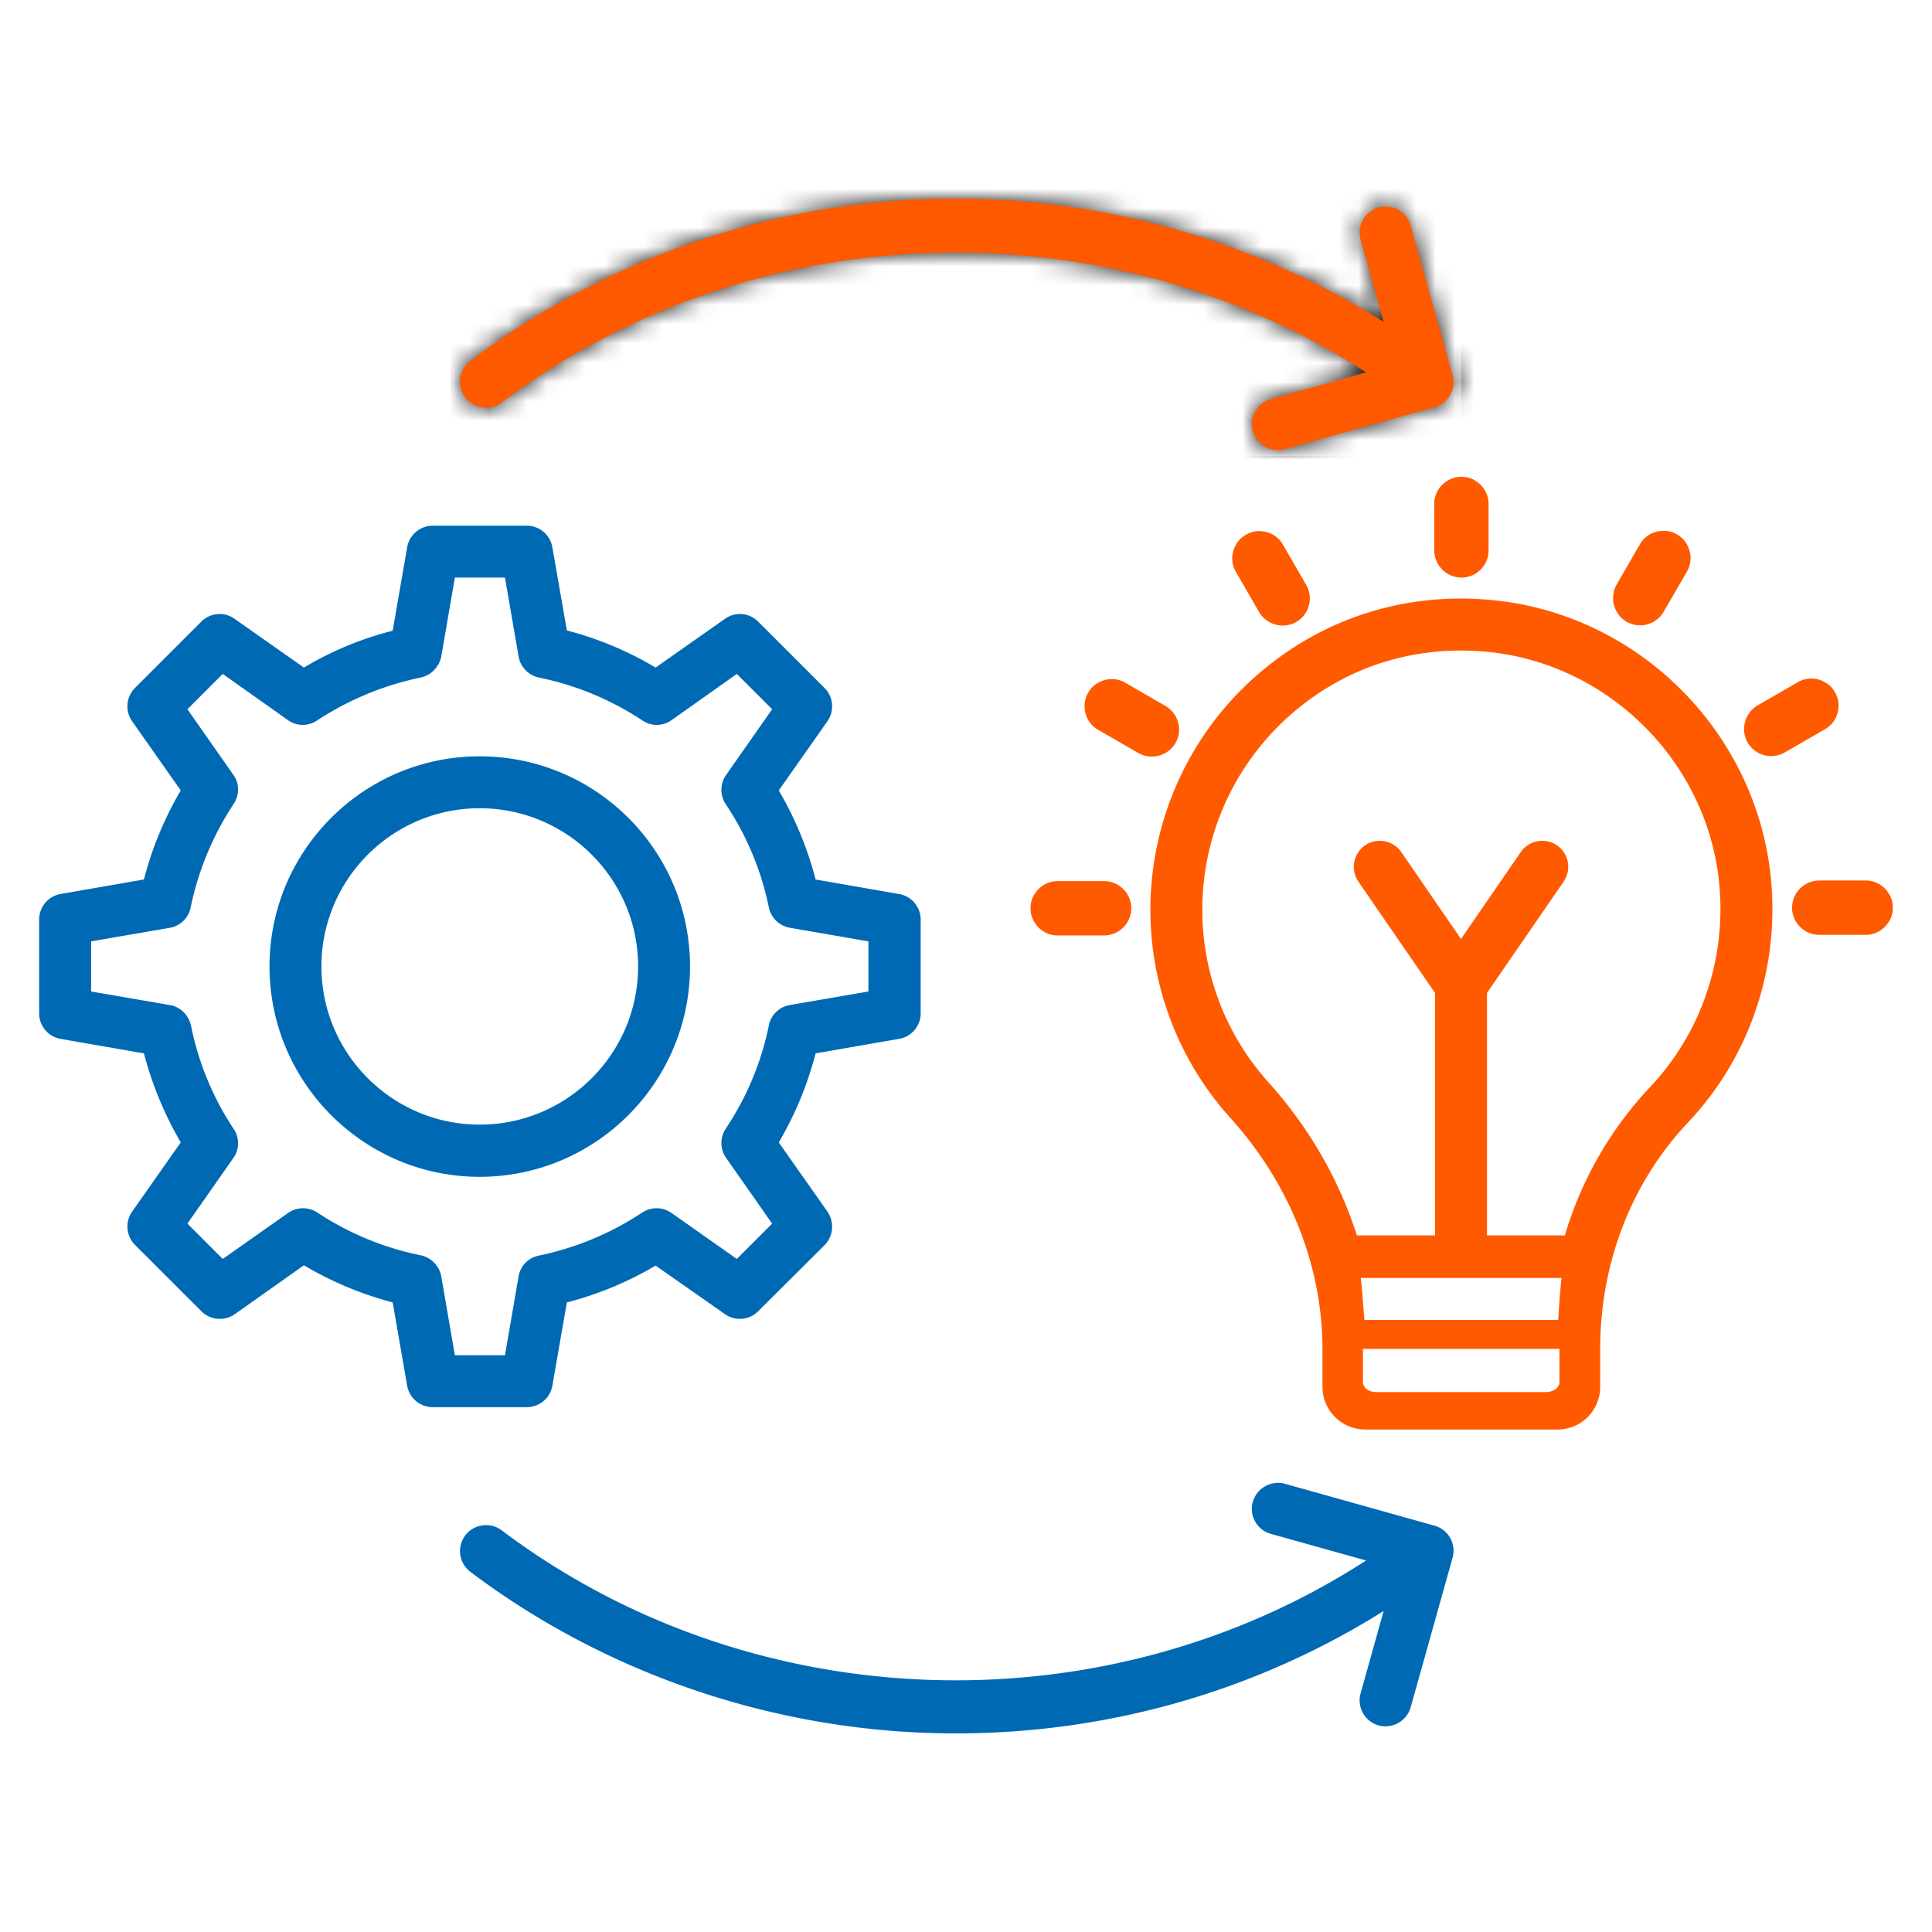
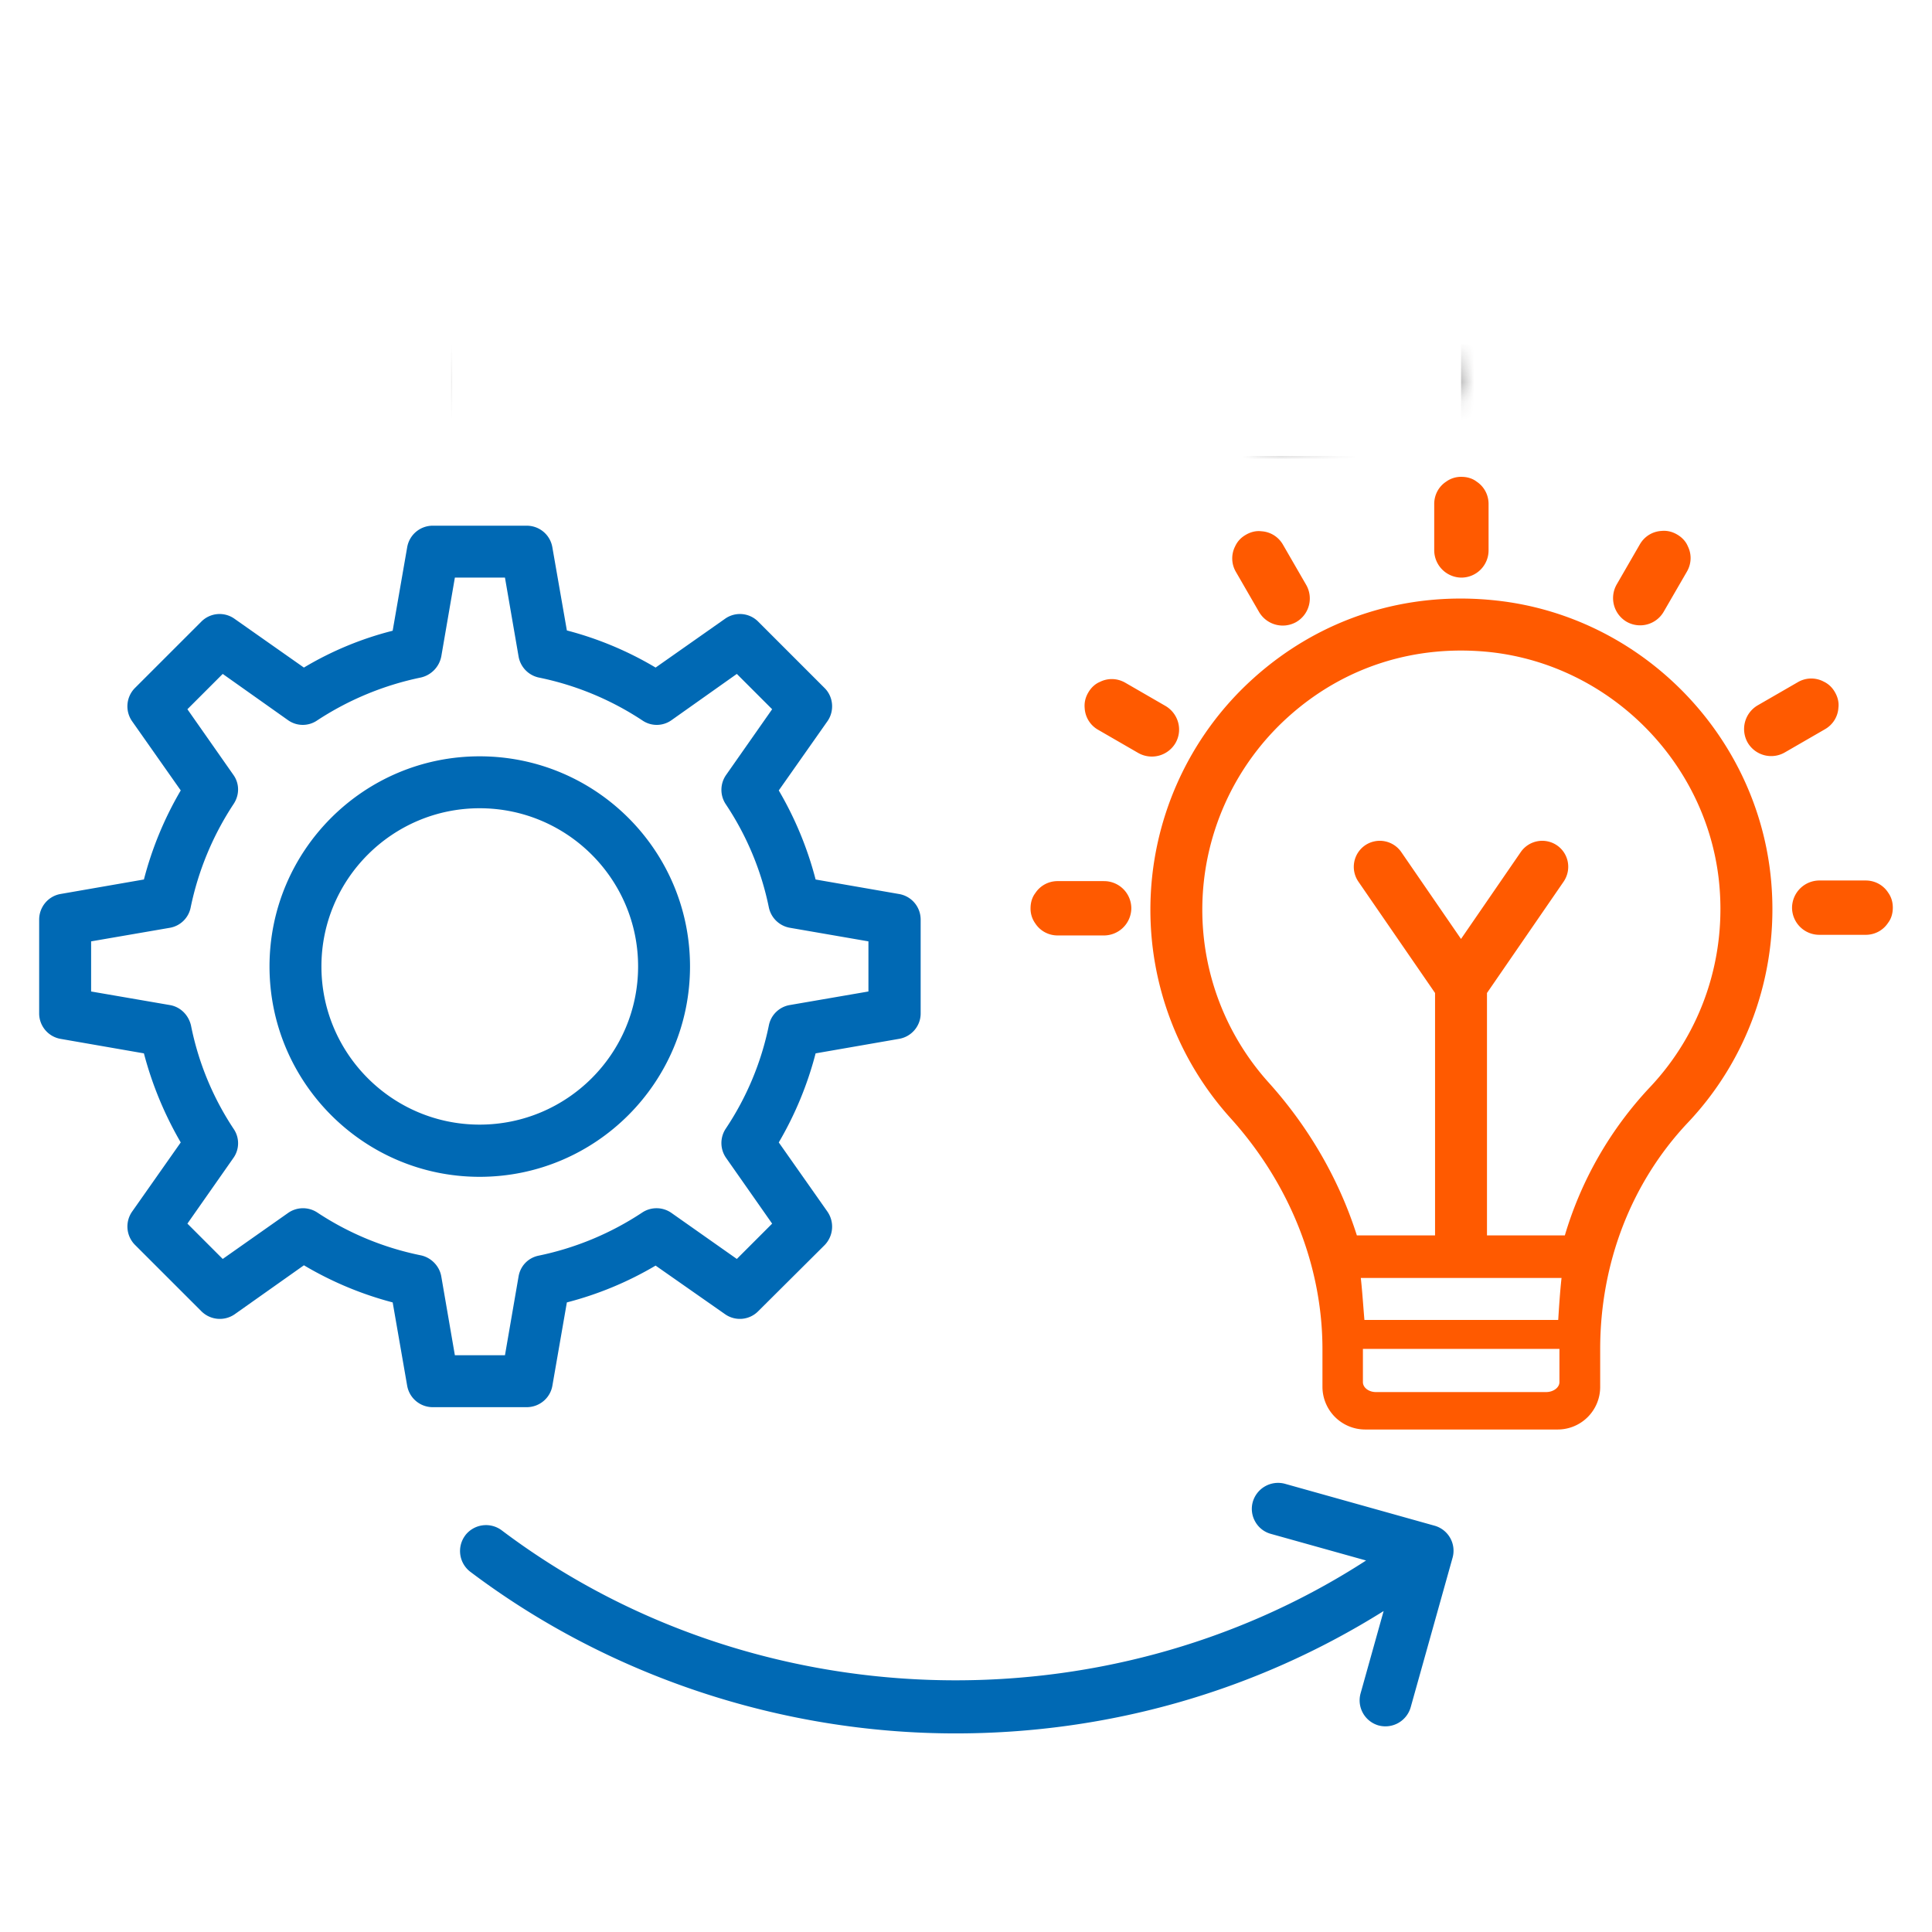
<svg xmlns="http://www.w3.org/2000/svg" xmlns:xlink="http://www.w3.org/1999/xlink" width="100" height="100">
  <defs>
    <path d="M.535 8.41a1.349 1.349 0 0 0-.264 1.885c.431.57 1.319.694 1.886.264C15.117.79 33.32.21 46.897 8.994l-4.928 1.38c-.714.2-1.133.943-.933 1.66.163.58.696.983 1.296.983.12 0 .243-.015.362-.05l7.746-2.169c.712-.2 1.132-.943.932-1.659l-2.167-7.745a1.33 1.33 0 0 0-.636-.81A1.333 1.333 0 0 0 47.544.46a1.333 1.333 0 0 0-.81.64c-.176.314-.22.676-.121 1.02l1.192 4.26A41.69 41.69 0 0 0 25.638 0 41.65 41.65 0 0 0 .535 8.41z" id="a" />
  </defs>
  <g fill="none" fill-rule="evenodd">
    <g transform="translate(23.81 10.279)">
      <mask id="b" fill="#fff">
        <use xlink:href="#a" />
      </mask>
-       <path fill="#1A1919" mask="url(#b)" d="M-1.032 13.956H52.44V-1.31H-1.032z" />
      <path d="M-.407 13.33h52.222V-.688H-.407V13.33zm-1.25 1.25h54.723V-1.936H-1.657V14.58z" fill="#1A1919" mask="url(#b)" />
    </g>
-     <path d="M66.142 23.296a1.35 1.35 0 0 1-1.295-.981c-.2-.718.22-1.461.934-1.661l4.927-1.38c-13.577-8.786-31.782-8.206-44.741 1.564-.567.43-1.455.308-1.886-.264a1.349 1.349 0 0 1 .264-1.886c13.861-10.451 32.649-11.197 47.27-2.031l-1.192-4.26a1.345 1.345 0 0 1 1.956-1.534c.315.177.541.464.636.81l2.168 7.746a1.35 1.35 0 0 1-.933 1.66l-7.745 2.167a1.38 1.38 0 0 1-.363.05" fill="#FF5A00" />
    <path d="M49.46 89.721c-9.043 0-17.963-2.97-25.115-8.364a1.35 1.35 0 0 1-.264-1.884l.002-.005a1.355 1.355 0 0 1 1.886-.258c12.958 9.77 31.164 10.349 44.739 1.561l-4.928-1.378a1.328 1.328 0 0 1-.81-.634 1.33 1.33 0 0 1-.125-1.024 1.362 1.362 0 0 1 1.658-.936l7.746 2.17a1.345 1.345 0 0 1 .936 1.658l-2.17 7.747a1.361 1.361 0 0 1-1.659.935 1.349 1.349 0 0 1-.932-1.661l1.192-4.26c-6.624 4.149-14.247 6.333-22.156 6.333" fill="#0069B4" />
    <path d="M64.903 35.085c3.453-3.094 7.906-4.516 12.563-4 7.39.812 13.343 6.765 14.172 14.156.53 4.75-1.032 9.453-4.297 12.89-2.907 3.094-4.516 7.25-4.516 11.704v1.953a2.2 2.2 0 0 1-2.203 2.203h-9.953a2.214 2.214 0 0 1-2.219-2.203v-1.953c0-4.297-1.688-8.563-4.766-11.97a16.09 16.09 0 0 1-4.14-10.78c0-4.578 1.953-8.953 5.36-12zm15.813 34.734H70.544v1.719c0 .281.297.515.672.515h8.812c.375 0 .688-.234.688-.515v-1.719zm.109-3.672h-10.39c.078.703.124 1.438.187 2.172h10.031c.047-.734.094-1.469.172-2.172zm-3.656-32.39c-3.906-.422-7.594.75-10.469 3.328a13.431 13.431 0 0 0-4.469 10c0 3.328 1.235 6.515 3.453 8.968 2.079 2.313 3.641 5.032 4.547 7.891h4.047V51.397l-3.969-5.765a1.352 1.352 0 0 1 .344-1.875 1.352 1.352 0 0 1 1.875.343l3.094 4.5 3.094-4.5a1.352 1.352 0 0 1 1.875-.343c.609.421.765 1.25.343 1.875l-3.968 5.765v12.547h4.03a19.126 19.126 0 0 1 4.392-7.656c2.718-2.875 4.015-6.781 3.578-10.75-.688-6.14-5.657-11.094-11.797-11.781zm-20.034 11.85a1.41 1.41 0 0 1 1.422 1.406 1.42 1.42 0 0 1-1.422 1.406h-2.387c-.491 0-.916-.245-1.161-.622a1.31 1.31 0 0 1-.246-.784c0-.294.082-.572.246-.785.245-.376.67-.622 1.16-.622h2.388zm39.43-.033c.491 0 .916.245 1.162.622.164.228.245.49.245.784 0 .294-.081.572-.245.784-.246.377-.67.622-1.161.622h-2.388a1.41 1.41 0 0 1-1.422-1.406 1.42 1.42 0 0 1 1.422-1.406h2.388zM58.245 35.338l2.067 1.194c.68.392.922 1.25.53 1.93a1.421 1.421 0 0 1-1.936.506l-2.067-1.194a1.377 1.377 0 0 1-.696-1.119c-.026-.28.033-.547.182-.803.146-.254.356-.454.604-.556.4-.203.89-.203 1.316.042zm36.125-.07c.256.117.458.3.604.557.149.255.216.536.182.802-.025.448-.27.873-.696 1.118l-2.067 1.194a1.41 1.41 0 0 1-1.936-.506 1.421 1.421 0 0 1 .53-1.93l2.067-1.193a1.374 1.374 0 0 1 1.316-.043zm-29.082-7.77c.449.025.874.27 1.119.696L67.6 30.26a1.41 1.41 0 0 1-.507 1.936 1.421 1.421 0 0 1-1.93-.53L63.97 29.6a1.374 1.374 0 0 1-.042-1.316c.117-.256.301-.458.558-.604.254-.149.536-.216.801-.182zm21.514.165c.254.147.454.357.556.605.203.4.203.89-.042 1.316L86.12 31.65a1.41 1.41 0 0 1-1.93.53 1.421 1.421 0 0 1-.506-1.936l1.194-2.068c.245-.425.67-.67 1.119-.695.28-.027.547.033.803.181zm-11.16-2.982c.293 0 .571.081.784.245.376.246.622.67.622 1.161v2.388a1.41 1.41 0 0 1-1.407 1.422 1.42 1.42 0 0 1-1.406-1.422v-2.388c0-.49.245-.915.622-1.16a1.31 1.31 0 0 1 .784-.246z" fill="#FF5A00" />
    <path d="M27.262 27.21c.657 0 1.22.468 1.329 1.125l.75 4.297a17.676 17.676 0 0 1 4.593 1.921l3.579-2.515a1.331 1.331 0 0 1 1.734.14l3.437 3.438c.454.453.516 1.187.141 1.719l-2.516 3.578a18.057 18.057 0 0 1 1.907 4.61l4.312.75c.656.109 1.125.671 1.125 1.327v4.86c0 .64-.469 1.203-1.125 1.312l-4.312.75a18.057 18.057 0 0 1-1.907 4.61l2.516 3.578a1.371 1.371 0 0 1-.14 1.734l-3.438 3.422a1.332 1.332 0 0 1-1.719.156l-3.594-2.515a17.724 17.724 0 0 1-4.593 1.906l-.75 4.312c-.11.64-.672 1.11-1.329 1.11h-4.859a1.343 1.343 0 0 1-1.328-1.11l-.75-4.312a17.904 17.904 0 0 1-4.594-1.922l-3.578 2.531a1.352 1.352 0 0 1-1.734-.156L6.98 64.428a1.348 1.348 0 0 1-.14-1.718l2.515-3.578c-.844-1.454-1.484-3-1.906-4.61l-4.313-.75a1.339 1.339 0 0 1-1.109-1.312V47.6c0-.656.469-1.218 1.11-1.328l4.312-.75a18.057 18.057 0 0 1 1.906-4.61l-2.515-3.577a1.348 1.348 0 0 1 .14-1.72l3.438-3.437a1.331 1.331 0 0 1 1.734-.14l3.578 2.515c1.438-.859 2.985-1.5 4.594-1.906l.75-4.312a1.342 1.342 0 0 1 1.328-1.125zm-1.125 2.687h-2.593l-.703 4.078a1.39 1.39 0 0 1-1.063 1.094 15.482 15.482 0 0 0-5.36 2.219 1.316 1.316 0 0 1-1.515-.016l-3.375-2.39L9.7 36.71l2.375 3.39c.328.453.328 1.047.016 1.516a15.334 15.334 0 0 0-2.22 5.344 1.33 1.33 0 0 1-1.077 1.062l-4.078.703v2.594l4.078.703c.547.094.968.516 1.093 1.063a14.964 14.964 0 0 0 2.204 5.343 1.315 1.315 0 0 1-.016 1.516L9.7 63.334l1.828 1.829 3.375-2.375a1.343 1.343 0 0 1 1.516-.031 15.188 15.188 0 0 0 5.36 2.218c.53.11.968.547 1.062 1.094l.703 4.078h2.593l.704-4.078c.093-.547.5-.969 1.046-1.078a15.318 15.318 0 0 0 5.36-2.234 1.343 1.343 0 0 1 1.516.03l3.375 2.376 1.828-1.828-2.375-3.39a1.343 1.343 0 0 1-.032-1.517 15.028 15.028 0 0 0 2.235-5.343 1.33 1.33 0 0 1 1.078-1.063l4.078-.703v-2.594l-4.063-.703a1.349 1.349 0 0 1-1.093-1.062 15.028 15.028 0 0 0-2.235-5.344 1.343 1.343 0 0 1 .032-1.516l2.375-3.39-1.828-1.828-3.375 2.39a1.316 1.316 0 0 1-1.516.016 15.238 15.238 0 0 0-5.36-2.219 1.35 1.35 0 0 1-1.046-1.094l-.704-4.078zm-1.312 9.25c6.016 0 10.89 4.875 10.89 10.875s-4.874 10.89-10.89 10.89c-6 0-10.875-4.89-10.875-10.89 0-6 4.875-10.875 10.875-10.875zm0 2.688c-4.516 0-8.188 3.672-8.188 8.187 0 4.516 3.672 8.188 8.188 8.188 4.531 0 8.203-3.672 8.203-8.188 0-4.515-3.672-8.187-8.203-8.187z" fill="#0069B4" />
  </g>
</svg>